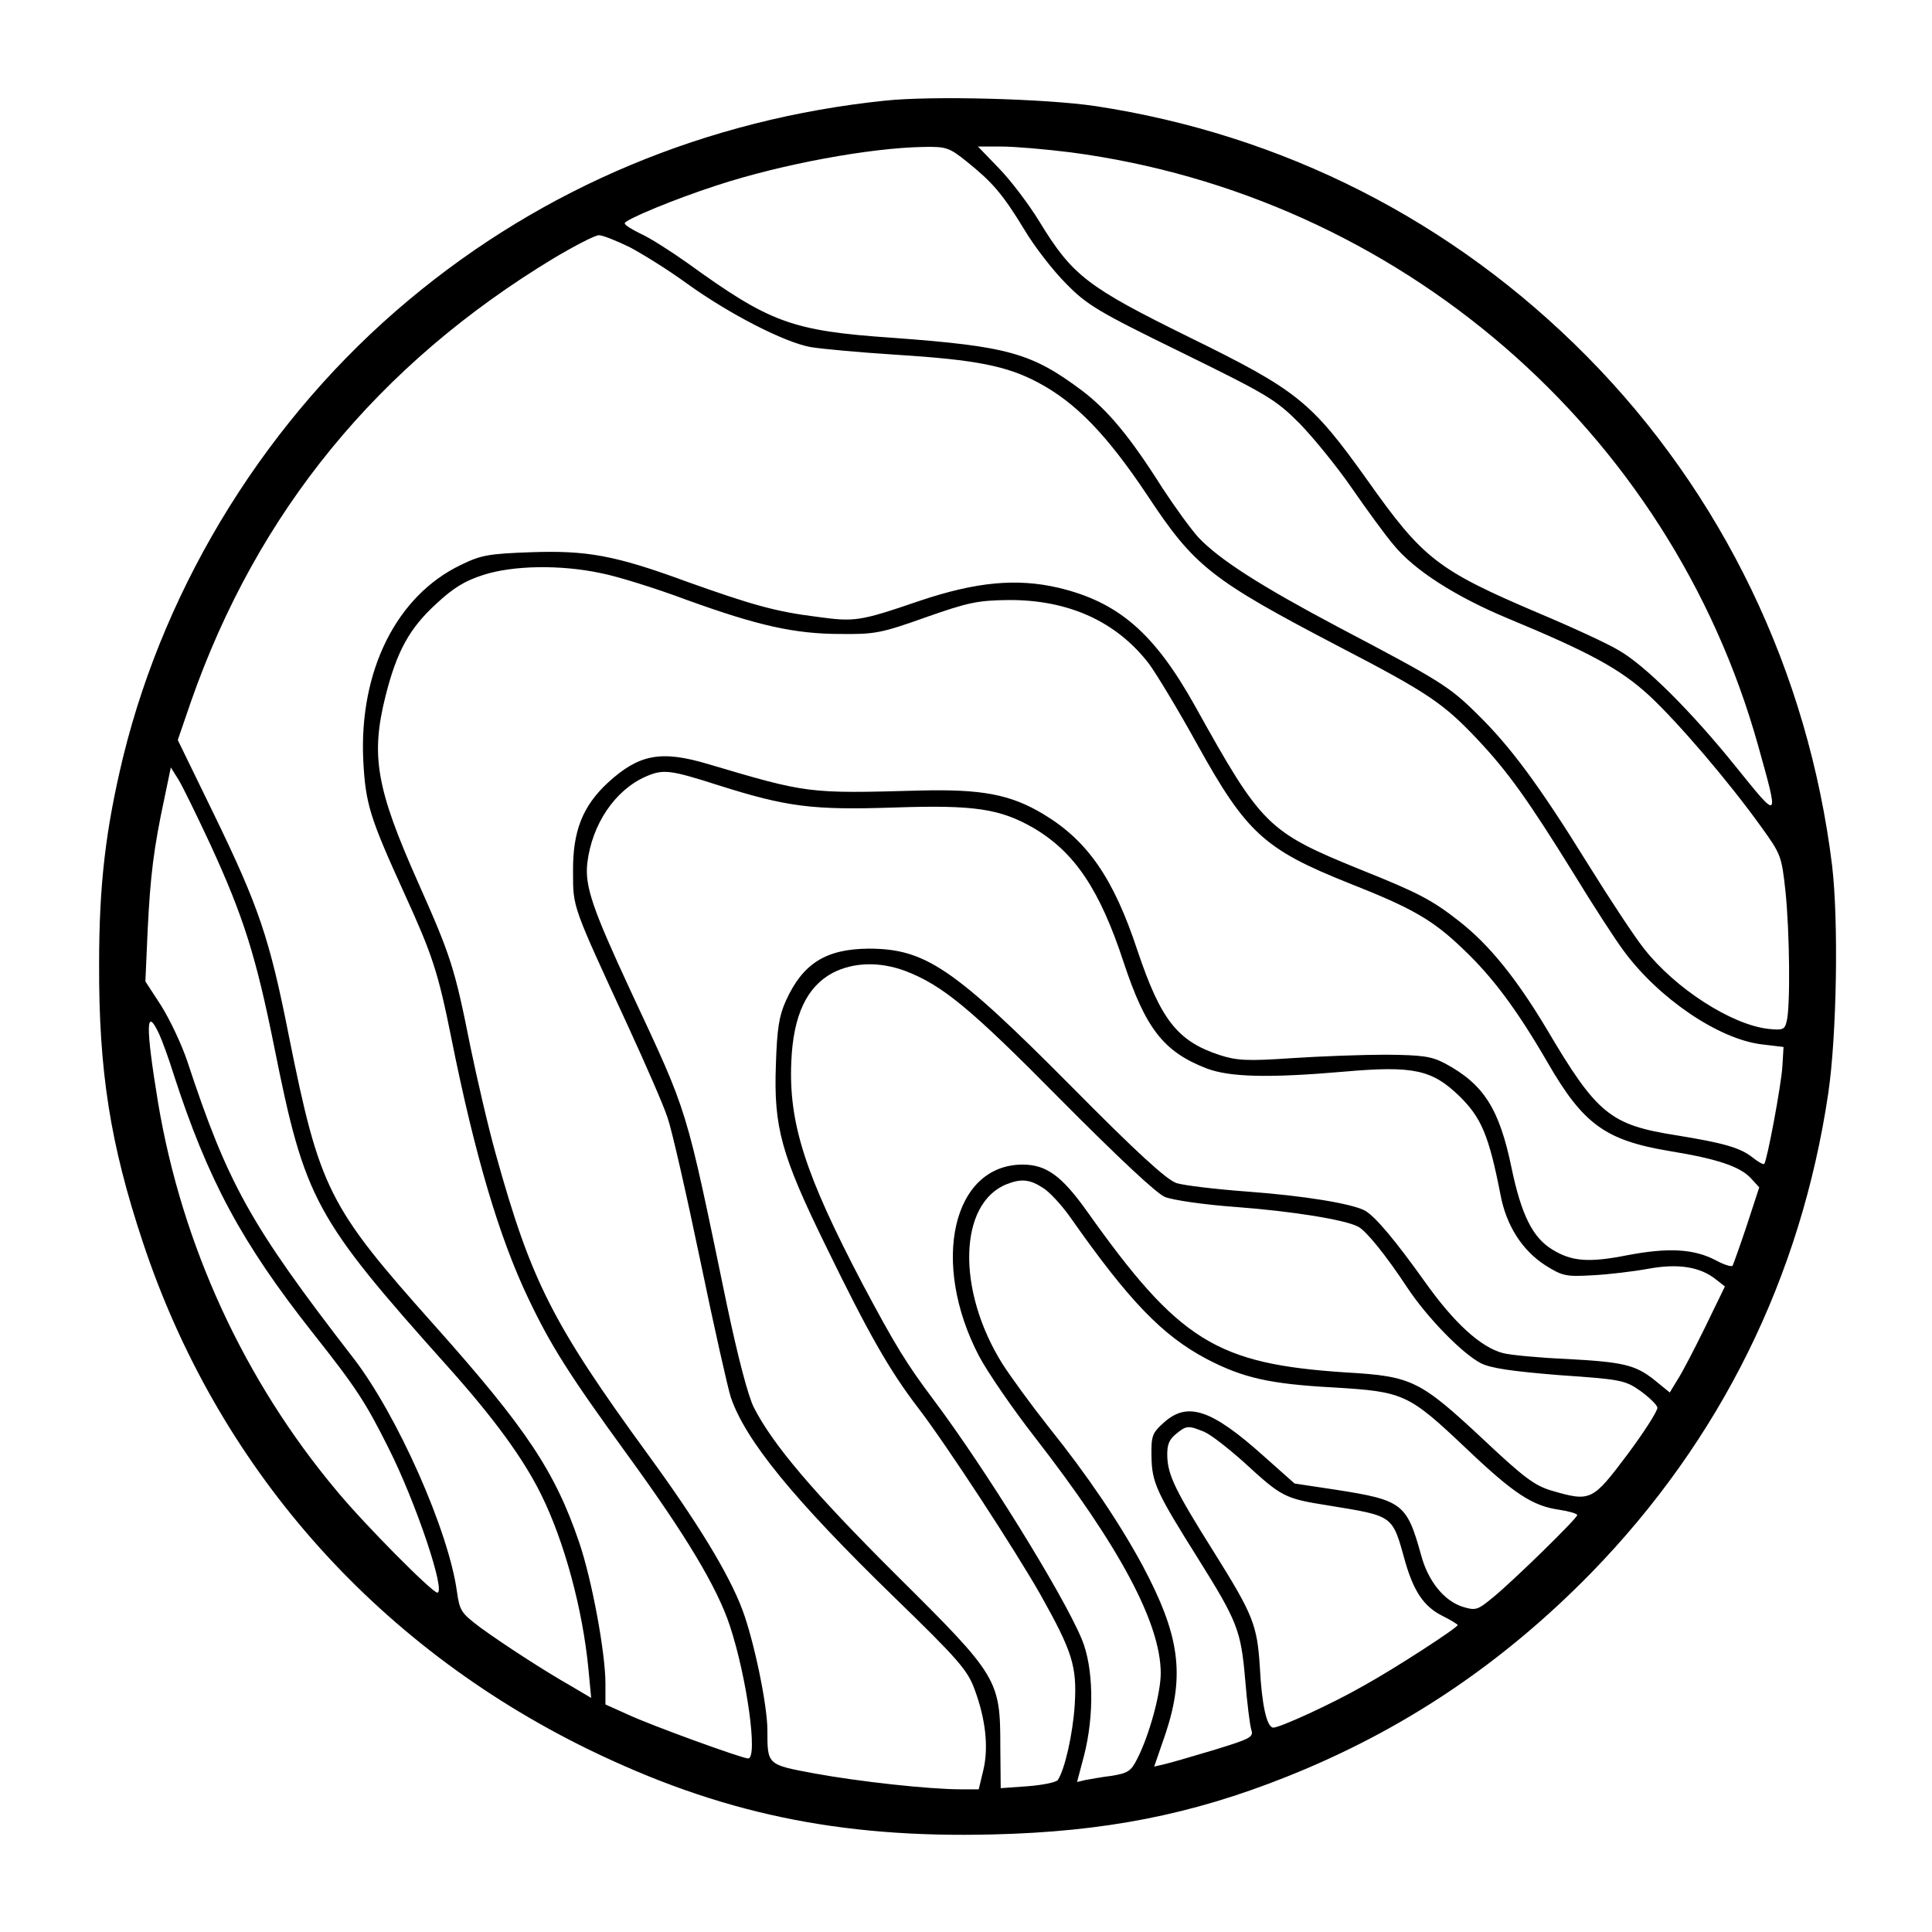
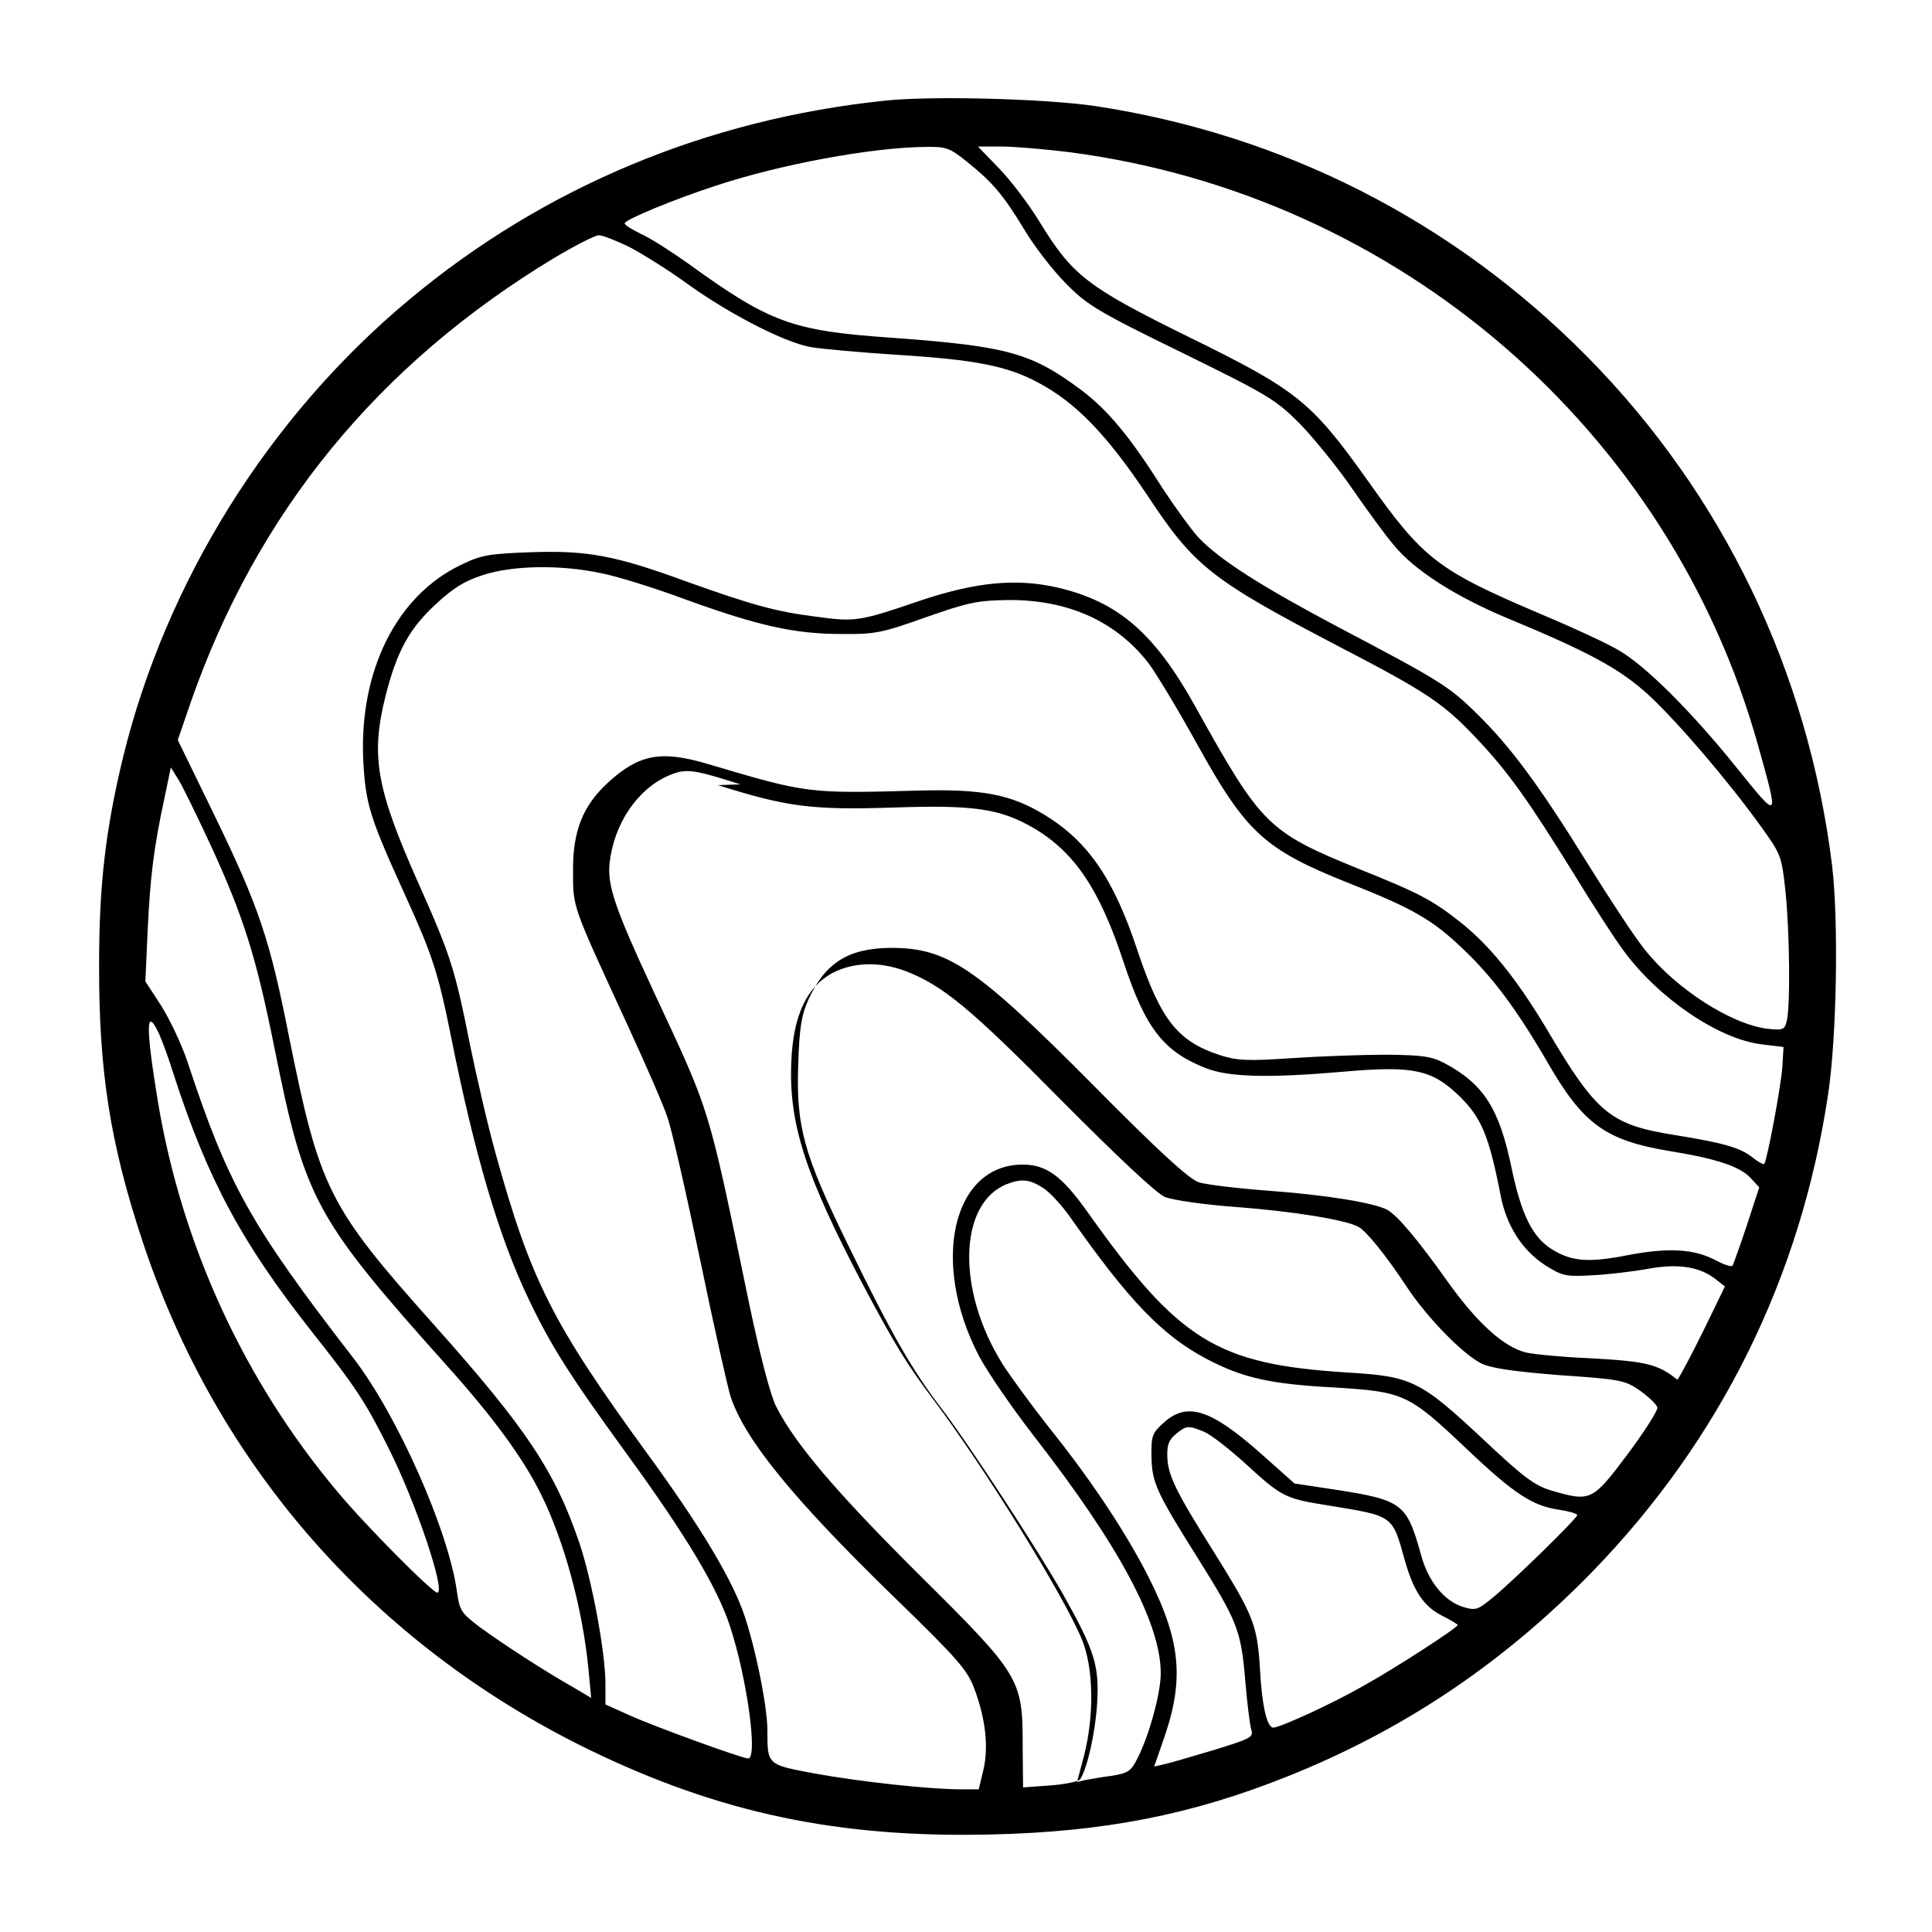
<svg xmlns="http://www.w3.org/2000/svg" version="1.0" width="501pt" height="501pt" viewBox="0 0 501 501" preserveAspectRatio="xMidYMid meet">
  <g transform="translate(0,501) scale(0.1,-0.1)" fill="#000000" stroke="none">
-     <path d="M2295 4749 c-462 -48 -886 -225 -1235 -517 -363 -303 -629 -729 -741 -1186 -45 -187 -62 -329 -62 -536 -1 -278 29 -467 113 -720 192 -580 599 -1044 1155 -1316 341 -166 650 -231 1050 -221 289 7 514 51 760 149 302 120 560 293 791 529 335 344 544 766 615 1244 22 150 27 445 10 590 -62 504 -284 965 -636 1321 -348 352 -788 575 -1275 649 -129 19 -423 27 -545 14z m212 -158 c67 -54 93 -84 149 -176 26 -44 75 -107 109 -141 54 -55 82 -72 299 -178 224 -110 244 -122 306 -184 36 -37 97 -112 135 -167 38 -55 86 -121 108 -147 53 -66 163 -136 298 -192 212 -88 291 -131 366 -200 74 -69 203 -219 290 -340 51 -71 53 -75 63 -167 11 -106 13 -302 3 -338 -5 -21 -10 -23 -48 -19 -95 11 -240 104 -321 207 -25 31 -90 130 -146 220 -127 205 -201 305 -288 390 -73 72 -96 86 -362 226 -196 104 -305 173 -360 231 -20 22 -62 80 -94 129 -84 133 -141 201 -208 252 -131 98 -192 115 -491 137 -262 18 -318 39 -531 193 -45 32 -100 67 -123 77 -22 11 -41 22 -41 27 0 9 127 62 238 98 167 55 399 98 539 100 57 1 65 -2 110 -38z m269 24 c850 -112 1554 -719 1783 -1538 55 -197 56 -196 -57 -56 -115 143 -236 264 -305 303 -26 16 -119 59 -207 96 -263 112 -300 141 -445 346 -145 203 -181 232 -460 369 -266 131 -304 160 -390 301 -27 44 -73 105 -104 137 l-55 57 61 0 c34 0 115 -7 179 -15z m-1143 -246 c34 -18 100 -59 148 -94 111 -80 254 -153 321 -165 29 -5 130 -14 223 -20 207 -13 286 -29 367 -72 98 -52 178 -135 283 -292 122 -185 165 -219 498 -393 231 -120 270 -147 358 -240 79 -84 130 -155 249 -347 50 -82 109 -173 130 -201 91 -124 246 -229 357 -243 l58 -7 -3 -50 c-3 -50 -40 -246 -47 -253 -2 -3 -16 5 -31 17 -32 25 -74 37 -197 57 -172 27 -206 55 -337 277 -78 130 -148 217 -226 278 -70 55 -106 74 -256 134 -241 98 -256 113 -429 424 -106 190 -199 270 -355 307 -108 25 -213 15 -359 -34 -158 -54 -168 -55 -270 -41 -104 13 -167 31 -335 91 -185 68 -258 81 -403 76 -109 -4 -129 -7 -182 -33 -167 -80 -264 -275 -253 -507 6 -114 17 -148 108 -348 71 -156 86 -200 121 -375 60 -299 123 -513 199 -672 58 -122 106 -198 258 -407 149 -205 232 -342 265 -443 44 -134 73 -343 47 -343 -15 0 -250 85 -312 114 l-58 26 0 54 c0 80 -35 269 -68 366 -63 185 -137 296 -377 565 -274 307 -296 351 -376 749 -50 253 -78 335 -194 574 l-94 193 34 99 c172 492 485 875 942 1151 54 32 106 59 116 59 10 0 45 -14 80 -31z m-76 -845 c42 -8 142 -39 222 -69 185 -67 281 -89 401 -89 88 -1 105 2 220 43 111 39 135 44 215 45 156 1 281 -56 365 -166 19 -26 76 -120 125 -209 127 -229 174 -272 395 -360 162 -64 215 -94 294 -170 76 -72 139 -156 219 -294 93 -161 150 -202 317 -230 123 -20 182 -40 210 -70 l22 -24 -32 -98 c-18 -54 -35 -101 -37 -105 -2 -4 -22 2 -44 14 -57 30 -124 33 -229 13 -101 -20 -145 -16 -195 15 -51 31 -80 91 -105 210 -32 156 -73 219 -174 273 -35 18 -58 21 -151 22 -60 0 -171 -4 -246 -9 -116 -8 -142 -6 -186 8 -110 36 -153 92 -213 270 -62 188 -129 285 -243 354 -86 52 -160 66 -322 62 -291 -8 -290 -8 -550 69 -121 36 -178 25 -258 -48 -66 -61 -92 -126 -91 -231 0 -95 -3 -85 144 -404 45 -98 91 -203 101 -234 11 -31 49 -198 85 -371 36 -174 72 -333 79 -354 38 -112 162 -264 422 -517 168 -163 192 -191 210 -240 29 -78 37 -151 23 -210 l-12 -50 -46 0 c-83 0 -264 20 -379 41 -124 23 -123 22 -123 112 0 66 -35 233 -65 313 -35 93 -116 226 -246 404 -247 339 -302 449 -393 776 -20 71 -49 197 -66 279 -41 206 -51 236 -136 427 -109 245 -123 329 -84 484 29 115 62 175 131 238 45 42 75 60 122 75 77 25 200 27 304 5z m-1011 -705 c86 -187 118 -290 165 -523 80 -399 104 -443 452 -832 118 -132 194 -236 240 -329 60 -121 108 -297 123 -454 l7 -74 -49 29 c-74 42 -180 111 -239 154 -49 37 -53 43 -60 92 -21 157 -155 460 -270 608 -266 344 -324 449 -429 767 -15 45 -46 110 -68 145 l-41 63 6 135 c7 139 15 208 44 343 l16 77 20 -32 c11 -18 48 -94 83 -169z m1316 155 c180 -57 245 -65 458 -58 206 7 273 -3 360 -53 107 -63 172 -160 234 -349 57 -172 104 -232 216 -275 59 -22 159 -25 355 -8 181 16 229 5 300 -64 56 -55 76 -101 106 -255 15 -80 56 -144 116 -183 45 -28 53 -30 123 -26 41 2 107 10 145 17 77 14 134 5 175 -28 l23 -18 -51 -105 c-28 -57 -60 -119 -72 -137 l-20 -33 -38 31 c-51 41 -82 48 -230 56 -70 3 -144 10 -164 15 -58 15 -127 78 -203 185 -77 108 -129 170 -156 185 -35 18 -156 38 -304 49 -82 6 -165 16 -184 22 -25 8 -103 79 -275 253 -304 306 -377 355 -524 355 -110 -1 -170 -38 -214 -135 -18 -40 -23 -73 -26 -166 -6 -162 14 -234 129 -469 111 -228 165 -323 240 -421 75 -98 251 -368 317 -484 83 -148 95 -186 89 -285 -5 -78 -26 -169 -44 -196 -5 -6 -39 -13 -78 -16 l-70 -5 -1 106 c0 176 -5 184 -269 446 -216 215 -321 339 -370 435 -15 29 -42 133 -70 266 -109 525 -98 489 -249 813 -99 213 -120 273 -113 333 12 101 72 189 151 224 46 20 63 18 188 -22z m486 -482 c96 -37 168 -96 402 -333 149 -150 249 -244 271 -253 20 -8 101 -20 185 -26 146 -11 282 -33 316 -51 21 -11 72 -74 128 -159 52 -78 142 -170 190 -195 26 -13 80 -21 204 -31 160 -11 170 -13 210 -41 22 -16 42 -35 44 -43 1 -8 -34 -63 -78 -122 -91 -121 -95 -123 -198 -93 -43 13 -72 35 -173 130 -167 156 -187 166 -358 176 -337 22 -433 81 -673 419 -65 91 -105 120 -166 120 -182 0 -240 -254 -113 -497 23 -43 87 -136 143 -208 220 -283 328 -484 328 -614 0 -52 -30 -162 -61 -222 -16 -32 -24 -37 -66 -44 -26 -3 -57 -9 -69 -11 l-21 -5 18 68 c27 105 25 229 -6 303 -50 119 -252 444 -384 620 -70 93 -100 142 -184 300 -149 284 -192 417 -185 577 5 120 40 194 107 230 54 28 122 30 189 5z m-1935 -164 c8 -18 25 -64 37 -103 89 -275 177 -438 360 -670 114 -144 138 -181 198 -301 71 -141 149 -374 126 -374 -13 0 -188 176 -260 263 -241 287 -402 638 -464 1007 -33 201 -32 253 3 178z m2291 -398 c17 -10 49 -45 71 -76 153 -218 239 -307 354 -368 94 -49 163 -65 331 -74 180 -11 192 -16 341 -157 125 -119 173 -150 242 -160 26 -4 47 -10 47 -14 0 -8 -162 -167 -218 -213 -40 -33 -45 -35 -78 -25 -49 15 -91 67 -109 135 -37 133 -48 142 -222 169 l-106 16 -81 72 c-135 121 -197 141 -258 86 -30 -27 -33 -34 -32 -88 1 -68 13 -93 121 -265 102 -163 111 -186 122 -314 5 -60 12 -118 16 -130 6 -19 -3 -23 -97 -52 -57 -17 -115 -34 -129 -37 l-26 -6 30 87 c50 152 36 254 -60 434 -60 111 -142 233 -244 360 -45 57 -99 131 -120 164 -119 191 -113 415 11 465 38 15 60 13 94 -9z m419 -633 c18 -8 64 -44 104 -80 97 -89 104 -93 218 -111 171 -28 165 -24 199 -146 22 -76 48 -116 96 -140 22 -11 40 -22 40 -24 0 -7 -165 -114 -245 -158 -82 -47 -216 -108 -233 -108 -17 0 -30 59 -35 157 -7 109 -17 135 -119 298 -100 159 -119 199 -121 247 -1 31 4 44 22 59 28 23 32 23 74 6z" />
+     <path d="M2295 4749 c-462 -48 -886 -225 -1235 -517 -363 -303 -629 -729 -741 -1186 -45 -187 -62 -329 -62 -536 -1 -278 29 -467 113 -720 192 -580 599 -1044 1155 -1316 341 -166 650 -231 1050 -221 289 7 514 51 760 149 302 120 560 293 791 529 335 344 544 766 615 1244 22 150 27 445 10 590 -62 504 -284 965 -636 1321 -348 352 -788 575 -1275 649 -129 19 -423 27 -545 14z m212 -158 c67 -54 93 -84 149 -176 26 -44 75 -107 109 -141 54 -55 82 -72 299 -178 224 -110 244 -122 306 -184 36 -37 97 -112 135 -167 38 -55 86 -121 108 -147 53 -66 163 -136 298 -192 212 -88 291 -131 366 -200 74 -69 203 -219 290 -340 51 -71 53 -75 63 -167 11 -106 13 -302 3 -338 -5 -21 -10 -23 -48 -19 -95 11 -240 104 -321 207 -25 31 -90 130 -146 220 -127 205 -201 305 -288 390 -73 72 -96 86 -362 226 -196 104 -305 173 -360 231 -20 22 -62 80 -94 129 -84 133 -141 201 -208 252 -131 98 -192 115 -491 137 -262 18 -318 39 -531 193 -45 32 -100 67 -123 77 -22 11 -41 22 -41 27 0 9 127 62 238 98 167 55 399 98 539 100 57 1 65 -2 110 -38z m269 24 c850 -112 1554 -719 1783 -1538 55 -197 56 -196 -57 -56 -115 143 -236 264 -305 303 -26 16 -119 59 -207 96 -263 112 -300 141 -445 346 -145 203 -181 232 -460 369 -266 131 -304 160 -390 301 -27 44 -73 105 -104 137 l-55 57 61 0 c34 0 115 -7 179 -15z m-1143 -246 c34 -18 100 -59 148 -94 111 -80 254 -153 321 -165 29 -5 130 -14 223 -20 207 -13 286 -29 367 -72 98 -52 178 -135 283 -292 122 -185 165 -219 498 -393 231 -120 270 -147 358 -240 79 -84 130 -155 249 -347 50 -82 109 -173 130 -201 91 -124 246 -229 357 -243 l58 -7 -3 -50 c-3 -50 -40 -246 -47 -253 -2 -3 -16 5 -31 17 -32 25 -74 37 -197 57 -172 27 -206 55 -337 277 -78 130 -148 217 -226 278 -70 55 -106 74 -256 134 -241 98 -256 113 -429 424 -106 190 -199 270 -355 307 -108 25 -213 15 -359 -34 -158 -54 -168 -55 -270 -41 -104 13 -167 31 -335 91 -185 68 -258 81 -403 76 -109 -4 -129 -7 -182 -33 -167 -80 -264 -275 -253 -507 6 -114 17 -148 108 -348 71 -156 86 -200 121 -375 60 -299 123 -513 199 -672 58 -122 106 -198 258 -407 149 -205 232 -342 265 -443 44 -134 73 -343 47 -343 -15 0 -250 85 -312 114 l-58 26 0 54 c0 80 -35 269 -68 366 -63 185 -137 296 -377 565 -274 307 -296 351 -376 749 -50 253 -78 335 -194 574 l-94 193 34 99 c172 492 485 875 942 1151 54 32 106 59 116 59 10 0 45 -14 80 -31z m-76 -845 c42 -8 142 -39 222 -69 185 -67 281 -89 401 -89 88 -1 105 2 220 43 111 39 135 44 215 45 156 1 281 -56 365 -166 19 -26 76 -120 125 -209 127 -229 174 -272 395 -360 162 -64 215 -94 294 -170 76 -72 139 -156 219 -294 93 -161 150 -202 317 -230 123 -20 182 -40 210 -70 l22 -24 -32 -98 c-18 -54 -35 -101 -37 -105 -2 -4 -22 2 -44 14 -57 30 -124 33 -229 13 -101 -20 -145 -16 -195 15 -51 31 -80 91 -105 210 -32 156 -73 219 -174 273 -35 18 -58 21 -151 22 -60 0 -171 -4 -246 -9 -116 -8 -142 -6 -186 8 -110 36 -153 92 -213 270 -62 188 -129 285 -243 354 -86 52 -160 66 -322 62 -291 -8 -290 -8 -550 69 -121 36 -178 25 -258 -48 -66 -61 -92 -126 -91 -231 0 -95 -3 -85 144 -404 45 -98 91 -203 101 -234 11 -31 49 -198 85 -371 36 -174 72 -333 79 -354 38 -112 162 -264 422 -517 168 -163 192 -191 210 -240 29 -78 37 -151 23 -210 l-12 -50 -46 0 c-83 0 -264 20 -379 41 -124 23 -123 22 -123 112 0 66 -35 233 -65 313 -35 93 -116 226 -246 404 -247 339 -302 449 -393 776 -20 71 -49 197 -66 279 -41 206 -51 236 -136 427 -109 245 -123 329 -84 484 29 115 62 175 131 238 45 42 75 60 122 75 77 25 200 27 304 5z m-1011 -705 c86 -187 118 -290 165 -523 80 -399 104 -443 452 -832 118 -132 194 -236 240 -329 60 -121 108 -297 123 -454 l7 -74 -49 29 c-74 42 -180 111 -239 154 -49 37 -53 43 -60 92 -21 157 -155 460 -270 608 -266 344 -324 449 -429 767 -15 45 -46 110 -68 145 l-41 63 6 135 c7 139 15 208 44 343 l16 77 20 -32 c11 -18 48 -94 83 -169z m1316 155 c180 -57 245 -65 458 -58 206 7 273 -3 360 -53 107 -63 172 -160 234 -349 57 -172 104 -232 216 -275 59 -22 159 -25 355 -8 181 16 229 5 300 -64 56 -55 76 -101 106 -255 15 -80 56 -144 116 -183 45 -28 53 -30 123 -26 41 2 107 10 145 17 77 14 134 5 175 -28 l23 -18 -51 -105 c-28 -57 -60 -119 -72 -137 c-51 41 -82 48 -230 56 -70 3 -144 10 -164 15 -58 15 -127 78 -203 185 -77 108 -129 170 -156 185 -35 18 -156 38 -304 49 -82 6 -165 16 -184 22 -25 8 -103 79 -275 253 -304 306 -377 355 -524 355 -110 -1 -170 -38 -214 -135 -18 -40 -23 -73 -26 -166 -6 -162 14 -234 129 -469 111 -228 165 -323 240 -421 75 -98 251 -368 317 -484 83 -148 95 -186 89 -285 -5 -78 -26 -169 -44 -196 -5 -6 -39 -13 -78 -16 l-70 -5 -1 106 c0 176 -5 184 -269 446 -216 215 -321 339 -370 435 -15 29 -42 133 -70 266 -109 525 -98 489 -249 813 -99 213 -120 273 -113 333 12 101 72 189 151 224 46 20 63 18 188 -22z m486 -482 c96 -37 168 -96 402 -333 149 -150 249 -244 271 -253 20 -8 101 -20 185 -26 146 -11 282 -33 316 -51 21 -11 72 -74 128 -159 52 -78 142 -170 190 -195 26 -13 80 -21 204 -31 160 -11 170 -13 210 -41 22 -16 42 -35 44 -43 1 -8 -34 -63 -78 -122 -91 -121 -95 -123 -198 -93 -43 13 -72 35 -173 130 -167 156 -187 166 -358 176 -337 22 -433 81 -673 419 -65 91 -105 120 -166 120 -182 0 -240 -254 -113 -497 23 -43 87 -136 143 -208 220 -283 328 -484 328 -614 0 -52 -30 -162 -61 -222 -16 -32 -24 -37 -66 -44 -26 -3 -57 -9 -69 -11 l-21 -5 18 68 c27 105 25 229 -6 303 -50 119 -252 444 -384 620 -70 93 -100 142 -184 300 -149 284 -192 417 -185 577 5 120 40 194 107 230 54 28 122 30 189 5z m-1935 -164 c8 -18 25 -64 37 -103 89 -275 177 -438 360 -670 114 -144 138 -181 198 -301 71 -141 149 -374 126 -374 -13 0 -188 176 -260 263 -241 287 -402 638 -464 1007 -33 201 -32 253 3 178z m2291 -398 c17 -10 49 -45 71 -76 153 -218 239 -307 354 -368 94 -49 163 -65 331 -74 180 -11 192 -16 341 -157 125 -119 173 -150 242 -160 26 -4 47 -10 47 -14 0 -8 -162 -167 -218 -213 -40 -33 -45 -35 -78 -25 -49 15 -91 67 -109 135 -37 133 -48 142 -222 169 l-106 16 -81 72 c-135 121 -197 141 -258 86 -30 -27 -33 -34 -32 -88 1 -68 13 -93 121 -265 102 -163 111 -186 122 -314 5 -60 12 -118 16 -130 6 -19 -3 -23 -97 -52 -57 -17 -115 -34 -129 -37 l-26 -6 30 87 c50 152 36 254 -60 434 -60 111 -142 233 -244 360 -45 57 -99 131 -120 164 -119 191 -113 415 11 465 38 15 60 13 94 -9z m419 -633 c18 -8 64 -44 104 -80 97 -89 104 -93 218 -111 171 -28 165 -24 199 -146 22 -76 48 -116 96 -140 22 -11 40 -22 40 -24 0 -7 -165 -114 -245 -158 -82 -47 -216 -108 -233 -108 -17 0 -30 59 -35 157 -7 109 -17 135 -119 298 -100 159 -119 199 -121 247 -1 31 4 44 22 59 28 23 32 23 74 6z" />
  </g>
</svg>